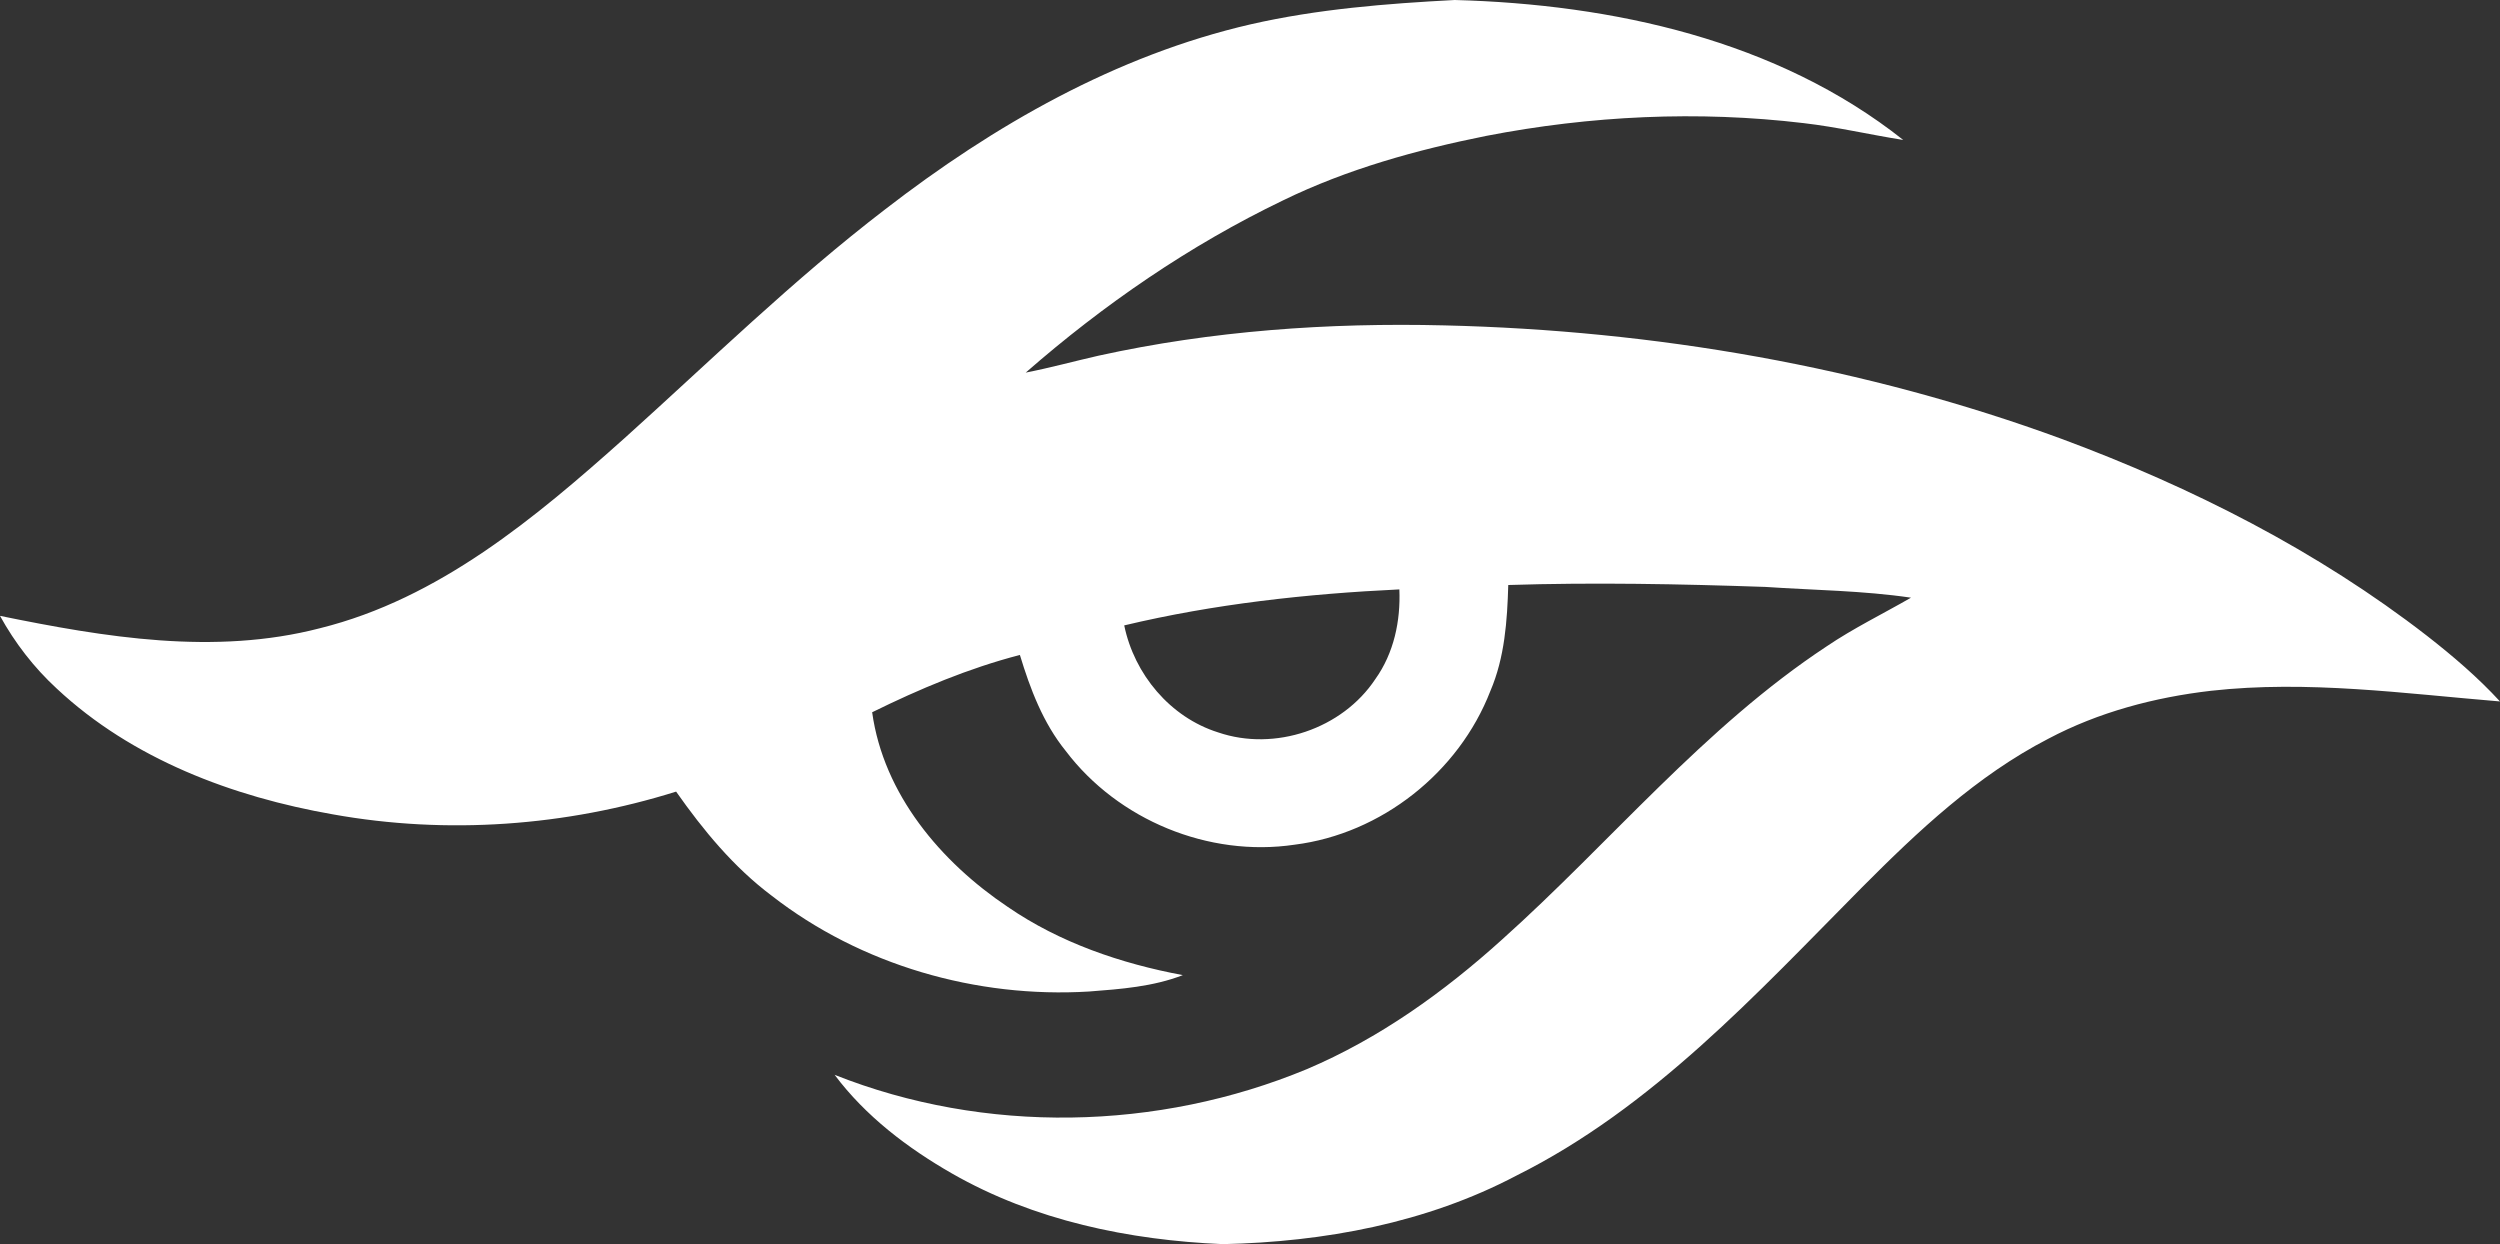
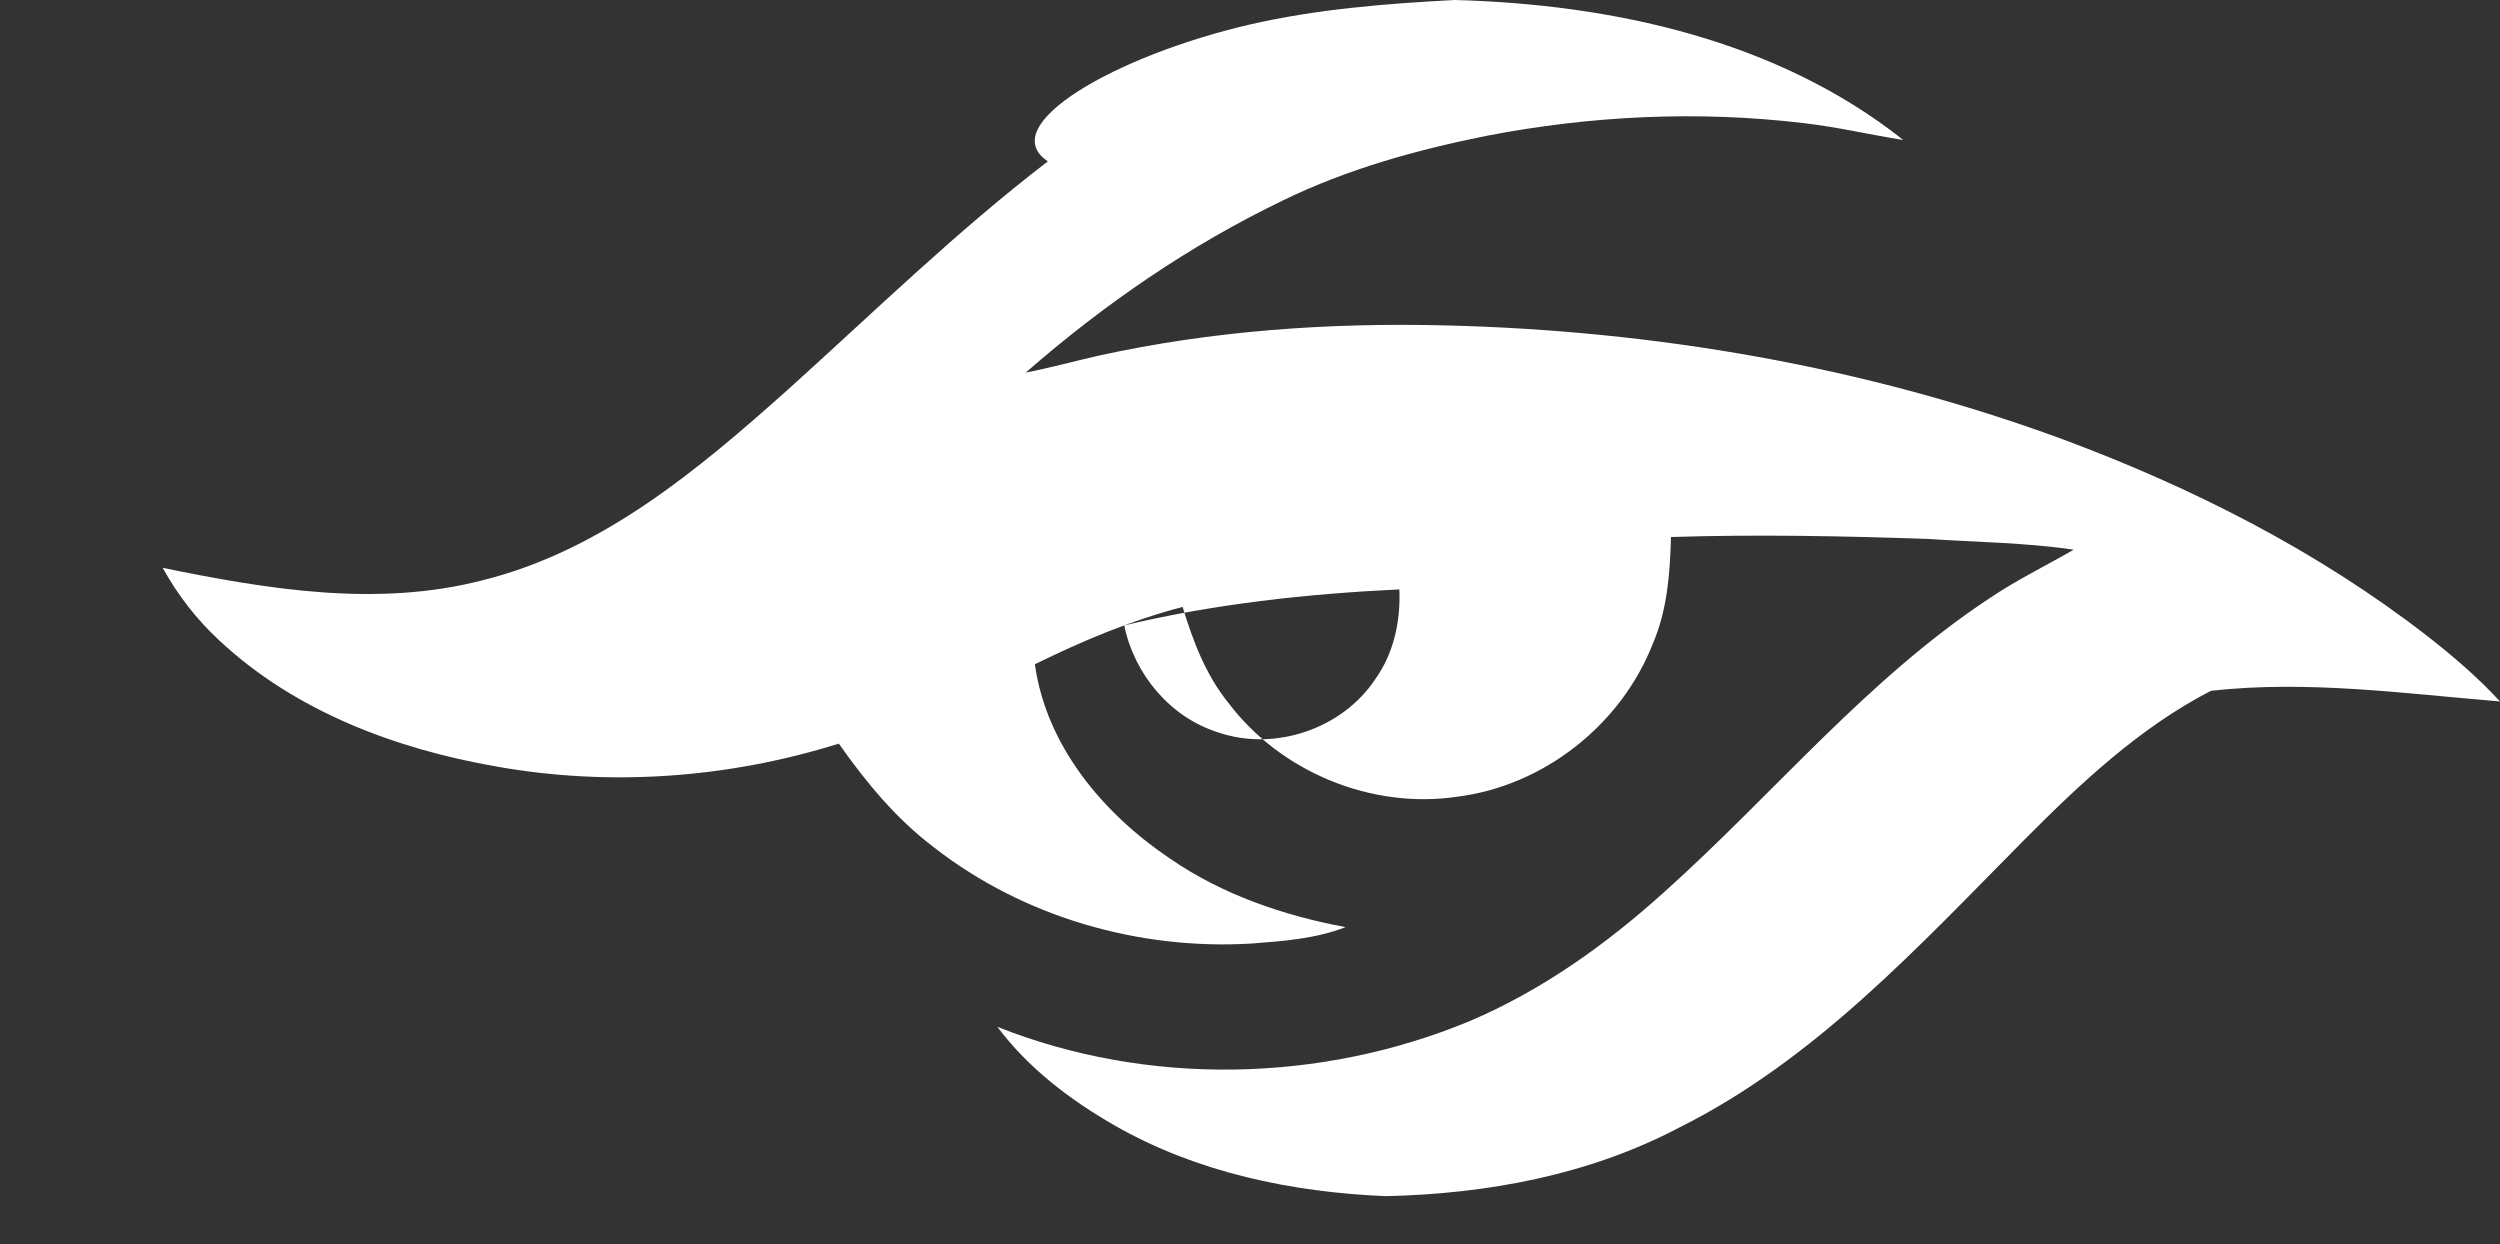
<svg xmlns="http://www.w3.org/2000/svg" fill="#FFFFFF" id="Layer_1" style="enable-background:new -39.5 300.61 485.49 241.61;" version="1.1" viewBox="-39.5 300.61 485.49 241.61" x="0px" y="0px">
  <rect x="-39.5" y="300.61" width="485.49" height="241.61" fill="#333333" stroke="none" />
-   <path d="M203.43,305.32c12.97-2.96,26.3-4.01,39.57-4.71c30.64,0.83,62.62,7.77,87.1,27.18c-6.46-1.02-12.84-2.52-19.34-3.27  c-20.51-2.45-41.38-1.45-61.64,2.48c-13.55,2.72-27.01,6.45-39.47,12.53c-18.11,8.71-34.85,20.23-49.96,33.44  c4.74-0.93,9.4-2.21,14.11-3.28c22.02-4.85,44.67-6.44,67.18-5.89c40.82,0.96,81.65,7.98,120.02,22.09  c25.2,9.37,49.52,21.68,70.82,38.2c5.01,3.91,9.86,8.05,14.17,12.74c-18.65-1.54-37.4-4.16-56.13-2.07  c-10.96,1.27-21.82,4.14-31.6,9.32c-13.83,7.14-25.3,17.93-36.19,28.88c-20.48,20.66-40.65,42.76-67.07,55.94  c-17.51,9.23-37.38,12.89-57.02,13.32c-18.23-0.77-36.66-4.58-52.62-13.73c-8.64-4.95-16.77-11.13-22.78-19.15  c29.2,11.59,62.77,10.9,91.72-1.11c14.04-5.96,26.59-14.95,37.87-25.14c21.09-18.89,39.24-41.24,63.05-56.95  c5.23-3.54,10.92-6.31,16.39-9.46c-9.36-1.38-18.84-1.45-28.27-2.09c-16.63-0.57-33.29-0.9-49.94-0.37  c-0.2,6.96-0.69,14.08-3.47,20.57c-6.12,15.81-21.17,27.74-38.03,29.86c-16.68,2.48-34.28-4.79-44.44-18.21  c-4.4-5.43-6.9-12.04-8.9-18.64c-9.94,2.58-19.49,6.6-28.69,11.13c2.21,15.92,13.33,29.08,26.32,37.79  c10.15,6.98,21.98,11,34.01,13.26c-5.8,2.25-12.06,2.71-18.2,3.18c-21.87,1.33-44.31-5.11-61.66-18.62  c-7.37-5.54-13.27-12.7-18.54-20.2c-21.45,6.72-44.48,8.4-66.64,4.42c-19.5-3.41-38.98-10.73-53.63-24.42  c-4.42-4.07-8.13-8.87-11.03-14.13c20.34,4.15,41.65,7.72,62.14,2.4c23.1-5.73,41.82-21.43,59.17-36.93  c16.68-15.01,32.75-30.75,50.58-44.41C153.49,324.96,177.25,311.34,203.43,305.32 M178.82,422.06c1.95,9.49,8.92,17.85,18.24,20.78  c11,3.76,24.11-0.67,30.53-10.36c3.6-5.04,4.92-11.3,4.66-17.41C214.31,415.92,196.31,417.89,178.82,422.06z" />
+   <path d="M203.43,305.32c12.97-2.96,26.3-4.01,39.57-4.71c30.64,0.83,62.62,7.77,87.1,27.18c-6.46-1.02-12.84-2.52-19.34-3.27  c-20.51-2.45-41.38-1.45-61.64,2.48c-13.55,2.72-27.01,6.45-39.47,12.53c-18.11,8.71-34.85,20.23-49.96,33.44  c4.74-0.93,9.4-2.21,14.11-3.28c22.02-4.85,44.67-6.44,67.18-5.89c40.82,0.96,81.65,7.98,120.02,22.09  c25.2,9.37,49.52,21.68,70.82,38.2c5.01,3.91,9.86,8.05,14.17,12.74c-18.65-1.54-37.4-4.16-56.13-2.07  c-13.83,7.14-25.3,17.93-36.19,28.88c-20.48,20.66-40.65,42.76-67.07,55.94  c-17.51,9.23-37.38,12.89-57.02,13.32c-18.23-0.77-36.66-4.58-52.62-13.73c-8.64-4.95-16.77-11.13-22.78-19.15  c29.2,11.59,62.77,10.9,91.72-1.11c14.04-5.96,26.59-14.95,37.87-25.14c21.09-18.89,39.24-41.24,63.05-56.95  c5.23-3.54,10.92-6.31,16.39-9.46c-9.36-1.38-18.84-1.45-28.27-2.09c-16.63-0.57-33.29-0.9-49.94-0.37  c-0.2,6.96-0.69,14.08-3.47,20.57c-6.12,15.81-21.17,27.74-38.03,29.86c-16.68,2.48-34.28-4.79-44.44-18.21  c-4.4-5.43-6.9-12.04-8.9-18.64c-9.94,2.58-19.49,6.6-28.69,11.13c2.21,15.92,13.33,29.08,26.32,37.79  c10.15,6.98,21.98,11,34.01,13.26c-5.8,2.25-12.06,2.71-18.2,3.18c-21.87,1.33-44.31-5.11-61.66-18.62  c-7.37-5.54-13.27-12.7-18.54-20.2c-21.45,6.72-44.48,8.4-66.64,4.42c-19.5-3.41-38.98-10.73-53.63-24.42  c-4.42-4.07-8.13-8.87-11.03-14.13c20.34,4.15,41.65,7.72,62.14,2.4c23.1-5.73,41.82-21.43,59.17-36.93  c16.68-15.01,32.75-30.75,50.58-44.41C153.49,324.96,177.25,311.34,203.43,305.32 M178.82,422.06c1.95,9.49,8.92,17.85,18.24,20.78  c11,3.76,24.11-0.67,30.53-10.36c3.6-5.04,4.92-11.3,4.66-17.41C214.31,415.92,196.31,417.89,178.82,422.06z" />
</svg>